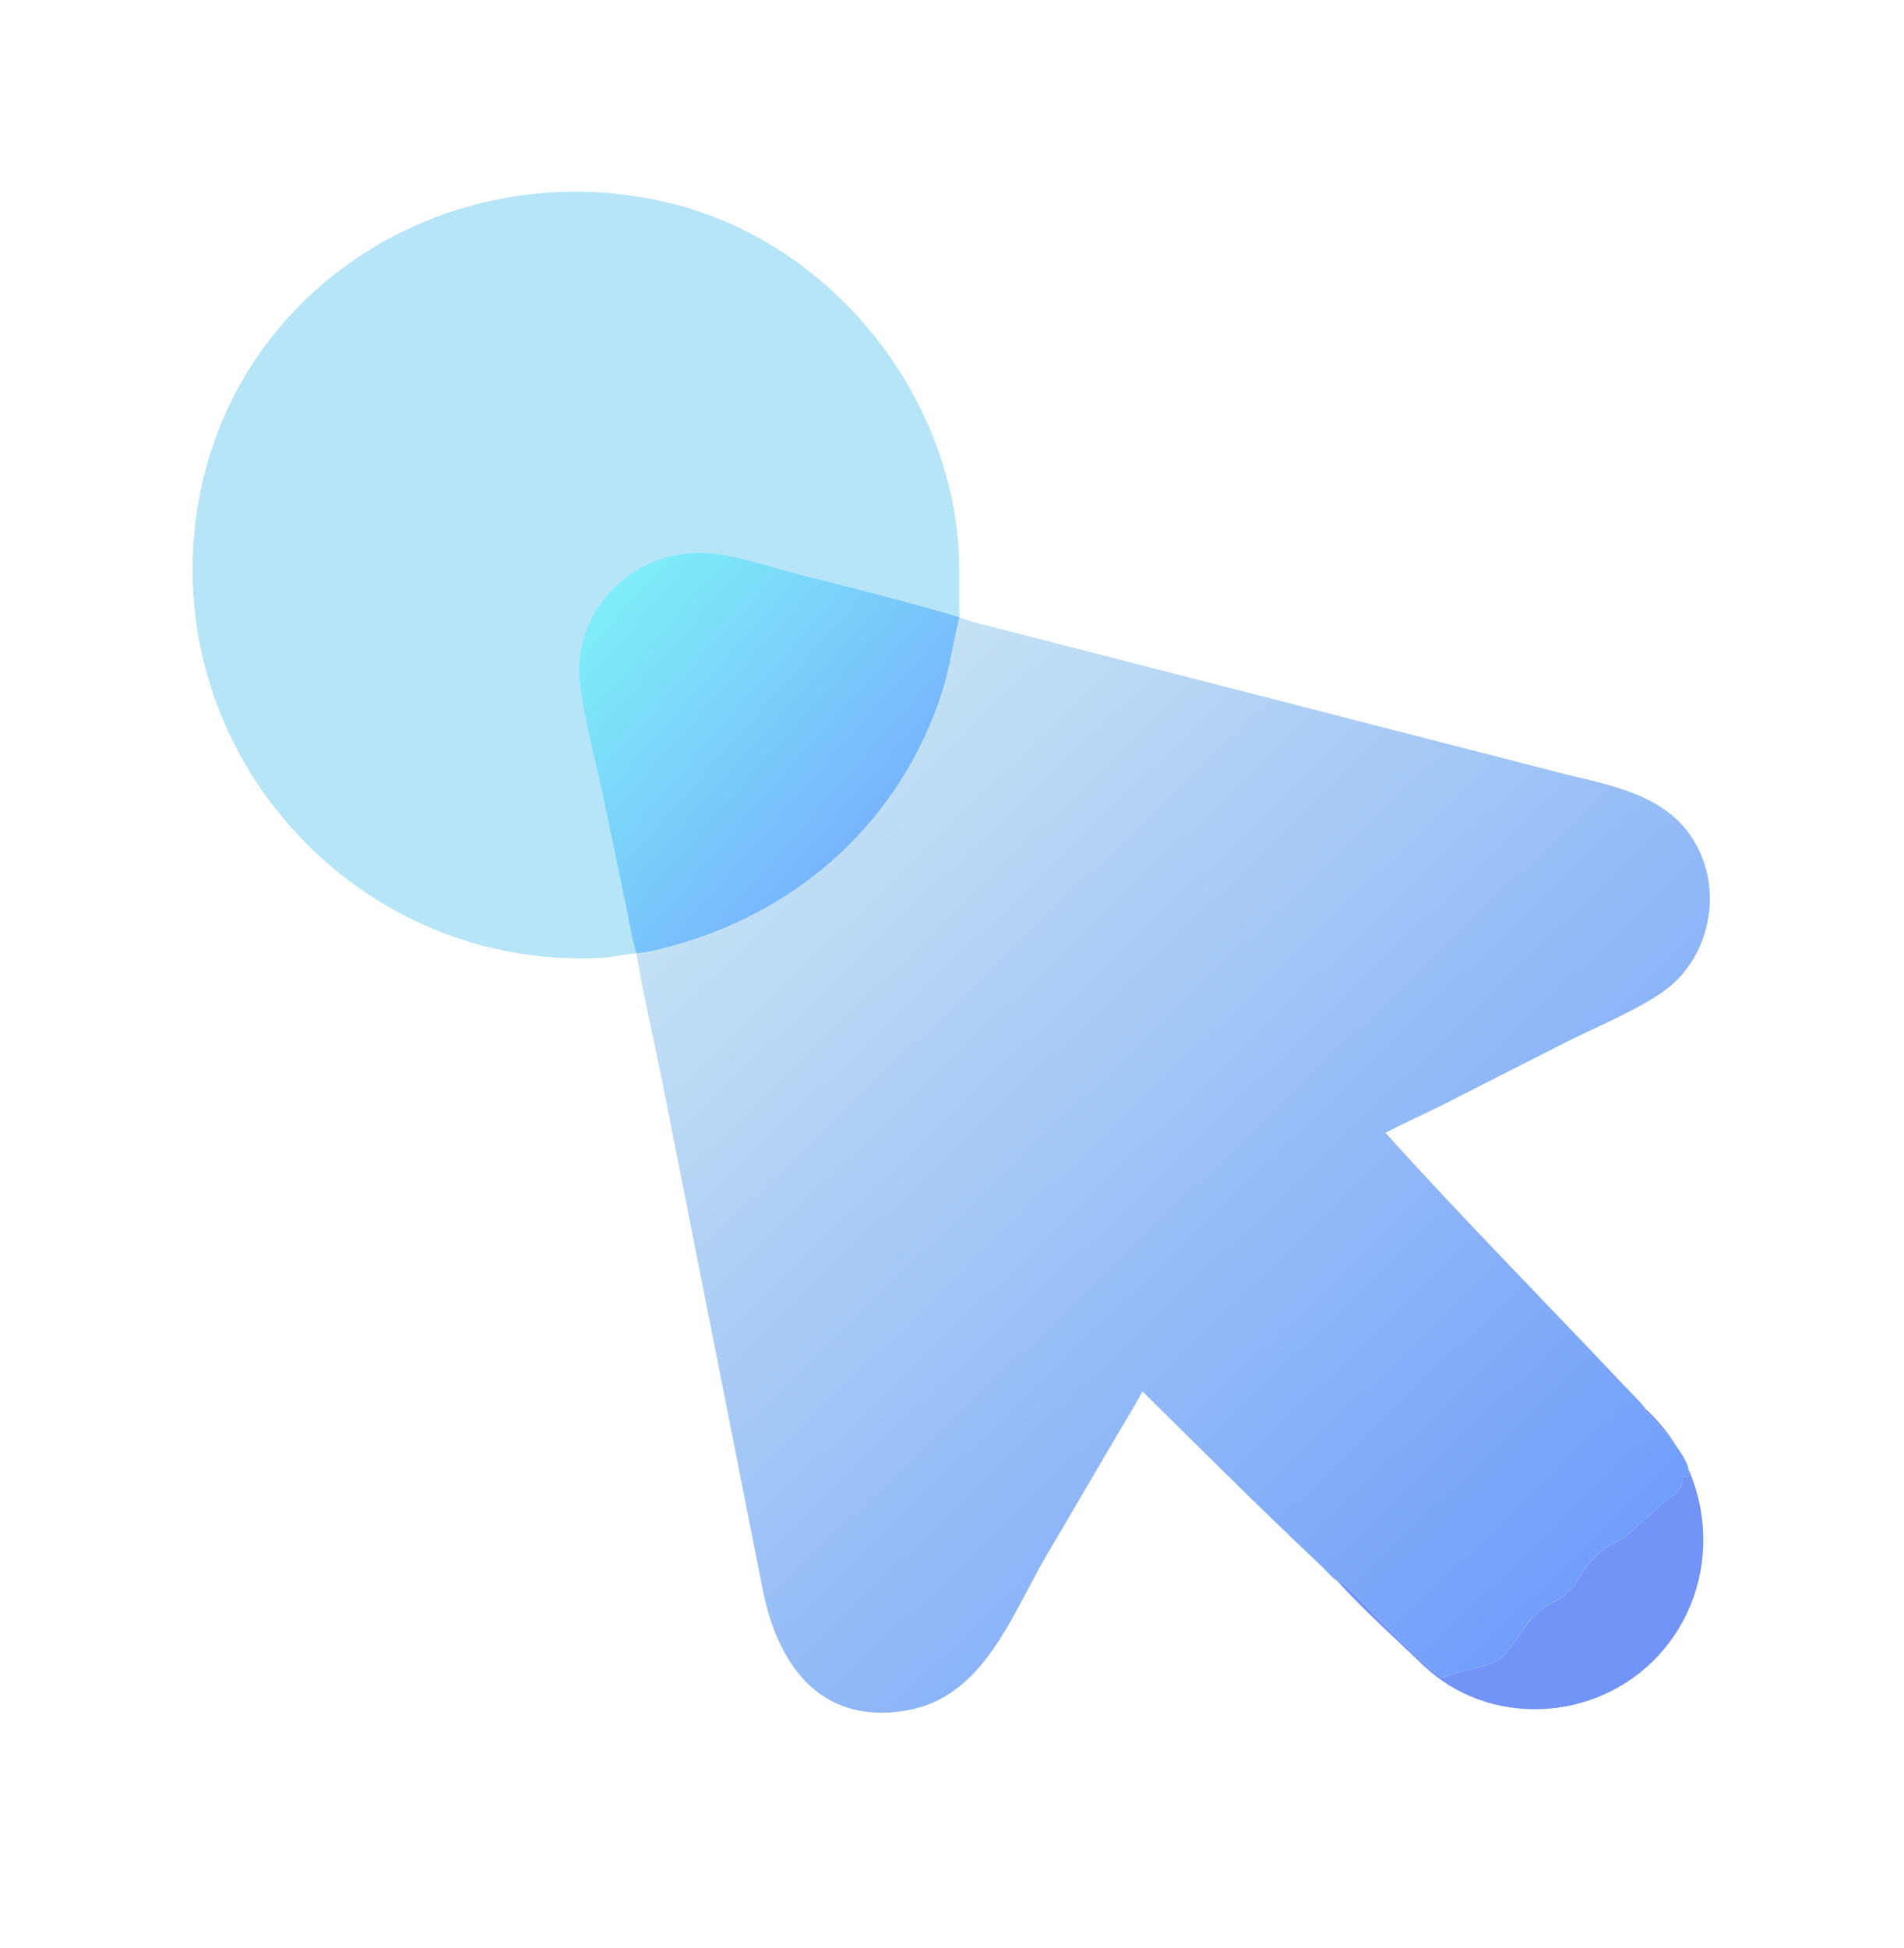
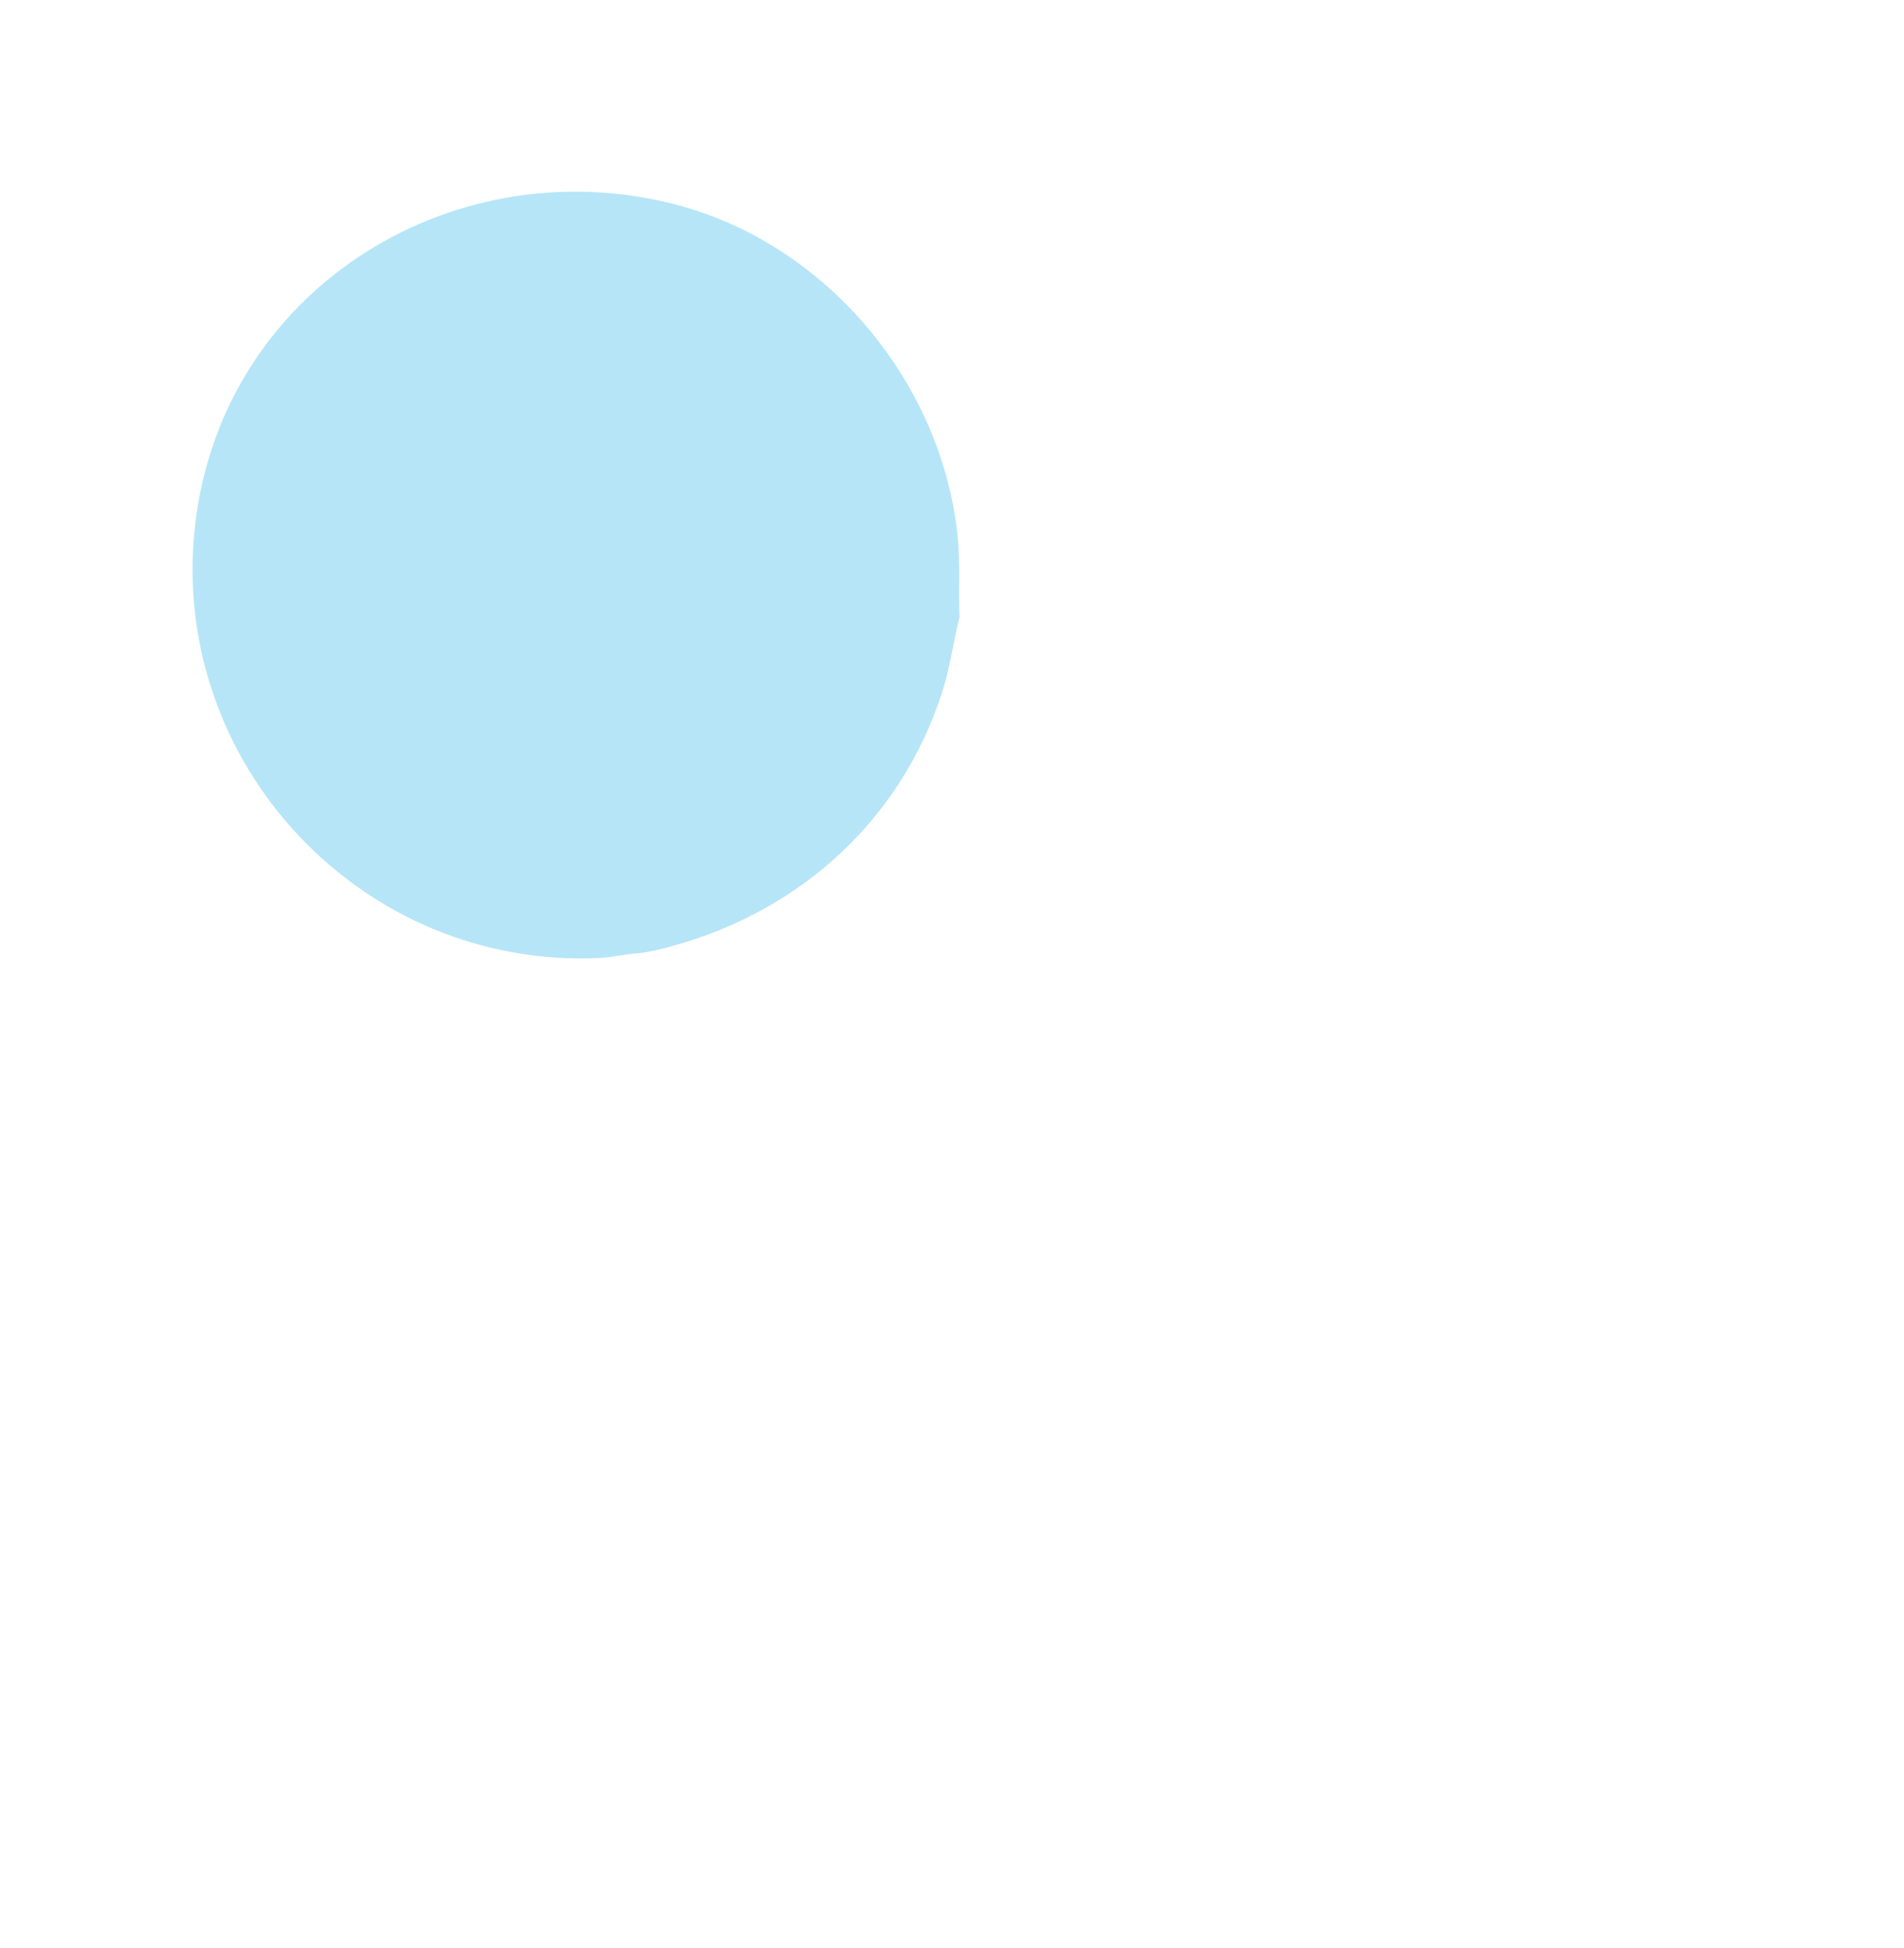
<svg xmlns="http://www.w3.org/2000/svg" width="44" height="45" viewBox="0 0 44 45" fill="none">
-   <path d="M30.908 36.53C30.982 36.462 31.502 37.042 31.6 37.141C32.03 37.572 32.885 38.453 33.339 38.767C33.747 38.56 34.346 38.559 34.679 38.305C34.915 38.124 35.199 37.606 35.419 37.363C35.789 36.954 36.115 37.063 36.497 36.446C36.794 35.968 37.031 35.762 37.539 35.523C37.562 35.512 38.382 34.762 38.471 34.688C38.685 34.509 38.877 34.462 38.88 34.138L38.91 34.109L38.968 34.135L39.037 34.093C39.063 33.647 38.315 32.917 38.024 32.599L38.033 32.552C39.662 34.058 39.842 36.622 38.305 38.268C36.883 39.79 34.403 39.923 32.885 38.467C32.225 37.834 31.522 37.204 30.908 36.53Z" fill="#7394F7" />
  <path d="M14.708 22.026C14.43 22.044 14.157 22.116 13.874 22.13C8.381 22.404 3.895 17.646 4.506 12.156C5.107 6.758 10.34 3.447 15.472 4.689C18.996 5.542 21.72 8.727 22.122 12.313C22.195 12.962 22.151 13.611 22.172 14.261C22.025 14.85 21.953 15.44 21.764 16.019C20.808 18.943 18.517 21.018 15.599 21.838C15.313 21.918 15.005 22 14.708 22.026Z" fill="#B6E5F8" />
-   <path d="M14.708 22.026C14.598 21.675 14.543 21.286 14.466 20.925L13.963 18.51C13.786 17.644 13.49 16.604 13.4 15.746C13.232 14.133 14.6 12.726 16.224 12.775C16.968 12.798 17.735 13.086 18.455 13.27C19.658 13.577 20.985 13.901 22.172 14.261C22.025 14.849 21.953 15.439 21.764 16.019C20.808 18.943 18.517 21.018 15.599 21.838C15.313 21.918 15.005 22 14.708 22.026Z" fill="url(#paint0_linear_47_3676)" />
-   <path d="M22.172 14.261C22.47 14.378 22.786 14.441 23.094 14.524L36.192 17.891C37.403 18.186 38.694 18.416 39.276 19.669C39.769 20.73 39.474 22.078 38.56 22.814C38.015 23.253 36.909 23.719 36.251 24.045L33.38 25.504C32.929 25.732 32.464 25.936 32.017 26.171C33.827 28.174 35.729 30.1 37.584 32.063C37.734 32.222 37.901 32.38 38.034 32.552L38.024 32.599C38.316 32.917 39.064 33.647 39.037 34.093L38.968 34.135L38.91 34.109L38.88 34.138C38.877 34.462 38.685 34.509 38.471 34.688C38.382 34.762 37.563 35.512 37.539 35.523C37.031 35.762 36.794 35.968 36.498 36.446C36.115 37.063 35.789 36.954 35.419 37.363C35.199 37.606 34.915 38.124 34.679 38.305C34.347 38.559 33.747 38.56 33.339 38.767C32.885 38.453 32.03 37.572 31.6 37.141C31.502 37.042 30.983 36.462 30.908 36.53C30.762 36.431 30.622 36.26 30.491 36.137C29.108 34.831 27.754 33.481 26.401 32.144C26.208 32.514 25.979 32.869 25.77 33.231L24.184 35.934C23.372 37.313 22.735 39.214 20.941 39.517C18.917 39.859 17.953 38.407 17.621 36.699L15.298 24.953C15.101 23.979 14.869 23.008 14.708 22.026C15.005 22 15.313 21.918 15.599 21.838C18.517 21.018 20.808 18.943 21.764 16.019C21.953 15.439 22.025 14.849 22.172 14.261Z" fill="url(#paint1_linear_47_3676)" />
  <defs>
    <linearGradient id="paint0_linear_47_3676" x1="13.797" y1="14.042" x2="19.748" y2="19.314" gradientUnits="userSpaceOnUse">
      <stop stop-color="#7EEEF8" />
      <stop offset="1" stop-color="#77B5FD" />
    </linearGradient>
    <linearGradient id="paint1_linear_47_3676" x1="36.31" y1="36.814" x2="18.278" y2="18.075" gradientUnits="userSpaceOnUse">
      <stop stop-color="#709EFA" />
      <stop offset="1" stop-color="#C5E2F4" />
    </linearGradient>
  </defs>
</svg>